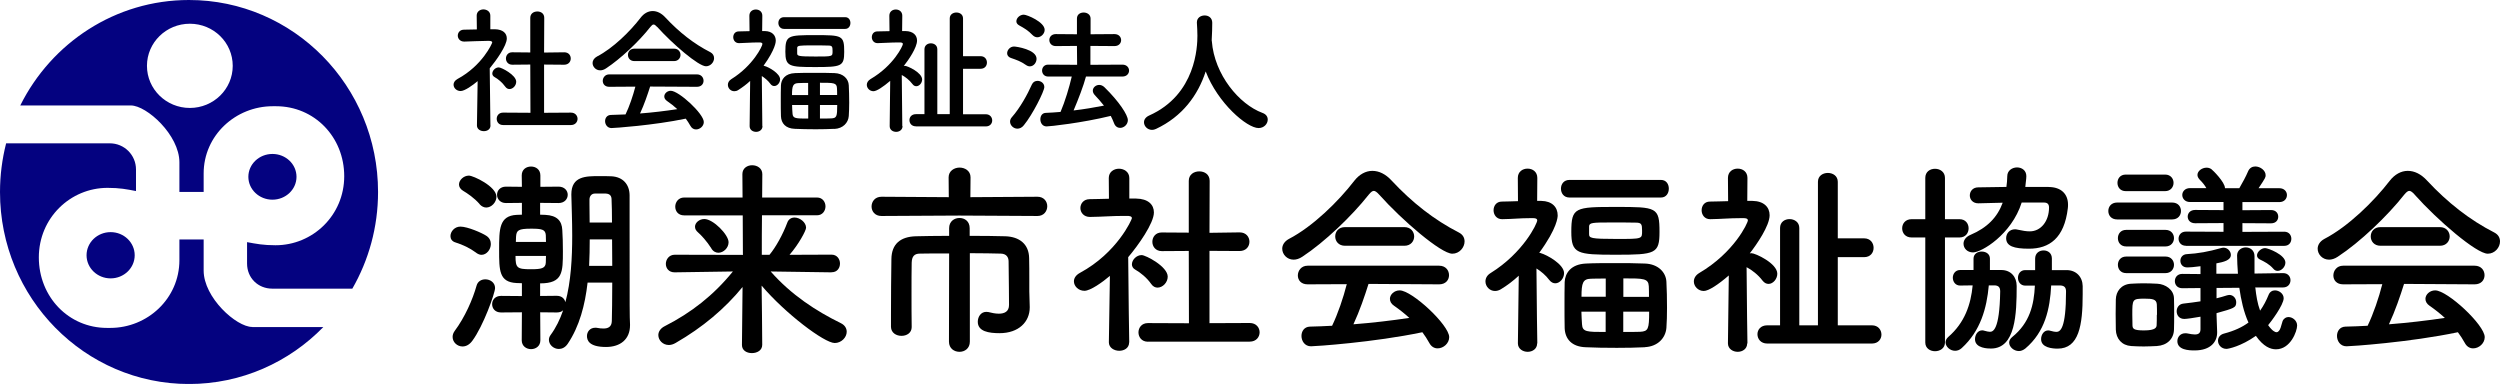
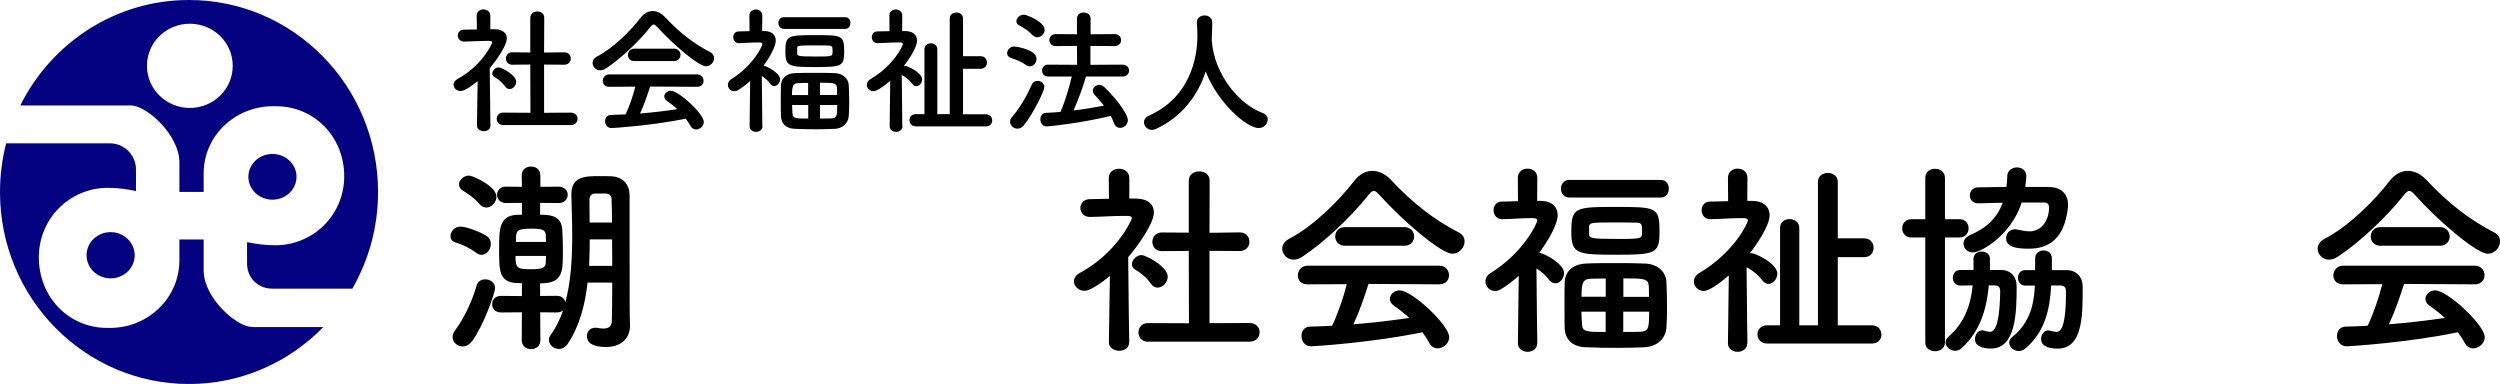
<svg xmlns="http://www.w3.org/2000/svg" id="_レイヤー_2" data-name="レイヤー 2" viewBox="0 0 289.71 44.49">
  <defs>
    <style>
      .cls-1 {
        fill: #040280;
      }
    </style>
  </defs>
  <g id="_レイヤー_2-2" data-name="レイヤー 2">
    <g>
      <g>
        <g>
          <path d="M55.2,29.3c-.79-.58-1.58-.94-2.4-1.2-.43-.12-.6-.43-.6-.74,0-.53.48-1.1,1.15-1.1.84,0,2.52.74,3,1.06.38.24.53.6.53.96,0,.62-.48,1.25-1.08,1.25-.19,0-.38-.07-.6-.22ZM53.6,40.15c-.62,0-1.15-.5-1.15-1.1,0-.24.07-.46.24-.7,1.18-1.58,2.09-3.65,2.54-5.26.14-.5.58-.72,1.01-.72.55,0,1.13.36,1.13,1.01,0,.58-1.37,4.42-2.64,6.12-.34.46-.74.65-1.13.65ZM55.59,23.66c-.65-.74-1.42-1.25-1.94-1.56-.31-.19-.46-.46-.46-.72,0-.5.53-1.03,1.15-1.03.5,0,3.19,1.25,3.19,2.45,0,.65-.58,1.25-1.18,1.25-.26,0-.53-.12-.77-.38ZM68.09,32.76c-.29,2.57-.94,5.06-2.3,7.08-.29.43-.67.6-1.03.6-.6,0-1.15-.48-1.15-1.06,0-.17.05-.36.19-.55.62-.84,1.1-1.82,1.46-2.88-.17.17-.41.26-.74.26l-1.92-.02.02,3.24c0,.7-.55,1.03-1.08,1.03s-1.08-.34-1.08-1.03l.02-3.24-2.42.02c-.7,0-1.03-.48-1.03-.96s.34-.96,1.03-.96l2.42.02v-1.49c-.22,0-.43-.02-.62-.02-2.02-.1-2.02-1.44-2.02-3.84s0-3.96,2.04-4.06c.19,0,.38-.02.6-.02v-1.37l-1.85.02c-.67,0-1.03-.48-1.03-.96s.36-.94,1.03-.94l1.85.02-.02-1.32c0-.7.53-1.03,1.08-1.03s1.08.34,1.08,1.03v1.32l2.11-.02c.7,0,1.06.48,1.06.94,0,.48-.36.96-1.06.96l-2.14-.02v1.37c.22,0,.41.02.6.02,1.37.07,1.92.7,1.97,1.75.05.7.07,1.58.07,2.45,0,2.45,0,3.74-2.64,3.74v1.46l1.92-.02c.6,0,.91.34,1.01.74.65-2.42.79-5.16.79-7.7,0-1.73-.07-3.36-.1-4.73v-.07c0-2.11,1.7-2.11,3.22-2.11.5,0,1.03,0,1.42.02,1.34.07,2.09.94,2.11,2.18v4.01c0,9.7,0,9.82.05,10.97v.1c0,1.61-1.1,2.52-2.78,2.52-1.99,0-2.21-.79-2.21-1.27s.34-.96.96-.96c.07,0,.17,0,.24.02.24.05.48.07.72.07.5,0,.94-.17.96-.86.02-.79.05-2.5.05-4.46h-2.86ZM59.74,29.66c0,1.39.17,1.54,1.78,1.54,1.22,0,1.7-.1,1.73-.77,0-.22.02-.48.02-.77h-3.53ZM63.27,28.03c0-.29-.02-.55-.02-.79-.05-.65-.46-.74-1.7-.74-1.49,0-1.7.19-1.75.94,0,.19-.02.38-.02.6h3.5ZM70.95,30.81c0-1.03-.02-2.06-.02-3.07h-2.59c0,1.01-.02,2.04-.07,3.07h2.69ZM70.92,25.79c0-1.08-.02-2.02-.05-2.66,0-.38-.14-.67-.67-.7h-1.27c-.38,0-.62.31-.62.7v.5c0,.67.02,1.42.02,2.16h2.59Z" />
-           <path d="M96.32,31.56l-7.01-.1c2.38,2.71,5.26,4.58,8.11,5.98.5.24.7.62.7,1.01,0,.65-.62,1.3-1.39,1.3-1.2,0-5.74-3.43-8.47-6.65.02,2.28.07,4.56.07,6.86,0,.65-.6.96-1.2.96s-1.15-.31-1.15-.94v-.02l.07-6.7c-2.06,2.52-4.63,4.68-7.75,6.48-.29.17-.55.24-.79.24-.7,0-1.22-.55-1.22-1.15,0-.36.22-.77.74-1.03,3.07-1.56,5.66-3.58,7.9-6.34l-6.74.1h-.02c-.67,0-1.01-.48-1.01-.98s.36-1.06,1.03-1.06l7.9.02-.02-4.58h-6.79c-.7,0-1.03-.5-1.03-1.01s.36-1.06,1.03-1.06h6.77l-.02-2.71c0-.7.58-1.03,1.13-1.03.6,0,1.18.36,1.18,1.03,0,.91-.02,1.8-.02,2.71h6.36c.65,0,.98.53.98,1.03s-.34,1.03-.98,1.03h-6.38c-.02,1.54-.02,3.05-.02,4.58h.89c.74-.89,1.56-2.38,2.06-3.72.14-.41.48-.6.84-.6.62,0,1.34.55,1.34,1.18,0,.34-.89,1.97-1.92,3.14l4.87-.02c.65,0,.98.53.98,1.03s-.31,1.01-.96,1.01h-.02ZM82.44,28.79c-.53-.84-1.2-1.56-1.54-1.85-.26-.22-.36-.43-.36-.67,0-.46.5-.89,1.08-.89,1.03,0,2.81,1.82,2.81,2.69,0,.67-.6,1.22-1.18,1.22-.29,0-.6-.14-.82-.5Z" />
-           <path d="M111.15,24.98l-9,.05c-.77,0-1.15-.55-1.15-1.1s.38-1.13,1.15-1.13l7.8.05-.02-2.3c0-.74.65-1.13,1.27-1.13s1.27.38,1.27,1.13l-.02,2.3,7.78-.05c.74,0,1.13.55,1.13,1.1s-.38,1.13-1.13,1.13l-9.07-.05ZM109.99,29.37c-1.37,0-2.64,0-3.38.02-.65,0-.94.31-.96,1.06-.02.89-.02,2.18-.02,3.53s0,2.76.02,3.91v.02c0,.67-.58,1.01-1.18,1.01s-1.2-.34-1.22-1.03v-1.44c0-2.14.02-4.61.05-6.43.02-1.73,1.03-2.59,2.83-2.64.91-.02,2.33-.05,3.86-.05v-.89c0-.79.6-1.18,1.2-1.18s1.18.38,1.18,1.18v.89c1.58,0,3.1.02,4.13.05,1.61.05,2.74.89,2.76,2.54.02.77.02,1.61.02,2.3v1.54c0,.41.02.91.05,1.8v.07c0,1.66-1.27,2.98-3.5,2.98-1.22,0-2.52-.19-2.52-1.32,0-.58.36-1.15.98-1.15.07,0,.14,0,.24.02.38.1.82.19,1.22.19.65,0,1.18-.24,1.18-1.01,0,0-.02-3.48-.05-5.04,0-.5-.26-.89-.89-.91-.82-.02-2.16-.05-3.6-.05v10.25c0,.79-.6,1.18-1.2,1.18s-1.22-.38-1.22-1.18l.02-10.22Z" />
          <path d="M130.85,39.67c0,.67-.58.98-1.15.98s-1.2-.34-1.2-.98v-.02l.12-7.68c-.84.72-2.26,1.73-2.95,1.73s-1.22-.53-1.22-1.1c0-.36.22-.72.7-.98,4.32-2.33,6.02-6.19,6.02-6.34,0-.24-.36-.26-.53-.26h-.43c-1.37,0-2.4.1-3.89.12h-.02c-.72,0-1.1-.53-1.1-1.03s.36-1.03,1.08-1.03c.74-.02,1.49-.02,2.23-.05l-.02-2.4c0-.72.6-1.08,1.18-1.08s1.2.36,1.2,1.08v2.38h.79c1.39.02,2.06.7,2.06,1.61,0,1.25-1.82,3.82-2.98,5.18.02,3.72.12,9.86.12,9.86v.02ZM133.4,32.9c-.5-.72-1.25-1.32-1.85-1.66-.26-.14-.38-.38-.38-.6,0-.53.53-1.08,1.13-1.08.46,0,3.02,1.32,3.02,2.5,0,.67-.58,1.27-1.18,1.27-.26,0-.53-.12-.74-.43ZM133.03,39.6c-.74,0-1.1-.55-1.1-1.08s.36-1.08,1.1-1.08l4.75.02-.02-8.38-3.12.02c-.74,0-1.1-.55-1.1-1.08s.36-1.08,1.08-1.08h.02l3.12.02v-6c0-.74.6-1.1,1.22-1.1s1.2.36,1.2,1.1l-.02,6.02,3.48-.05h.02c.74,0,1.13.53,1.13,1.08s-.38,1.08-1.15,1.08l-3.48-.02v8.38l4.66-.02c.77,0,1.15.55,1.15,1.08s-.38,1.08-1.15,1.08h-11.79Z" />
          <path d="M159.82,22.55c-.26-.29-.46-.43-.62-.43s-.34.14-.58.43c-1.97,2.5-5.14,5.52-7.7,7.2-.36.24-.7.34-1.01.34-.77,0-1.32-.62-1.32-1.27,0-.41.24-.84.77-1.13,2.78-1.44,5.76-4.37,7.58-6.74.58-.74,1.32-1.15,2.09-1.15s1.54.36,2.26,1.15c2.35,2.52,4.92,4.54,7.78,6,.46.24.65.62.65,1.03,0,.7-.6,1.42-1.42,1.42-1.3,0-5.81-3.86-8.47-6.84ZM158.59,32.9c-.43,1.37-1.03,3.14-1.75,4.68,2.21-.17,4.39-.43,6.48-.74-.55-.5-1.15-.98-1.75-1.39-.36-.24-.5-.53-.5-.82,0-.5.5-.98,1.13-.98,1.42,0,5.74,4.01,5.74,5.42,0,.72-.67,1.3-1.34,1.3-.38,0-.74-.19-.98-.65-.24-.43-.5-.84-.79-1.22-5.62,1.18-12.43,1.63-12.91,1.63-.72,0-1.1-.62-1.1-1.2,0-.53.31-1.06.98-1.08.84-.02,1.7-.05,2.57-.1.67-1.39,1.3-3.24,1.7-4.82l-4.54.02c-.77,0-1.13-.5-1.13-1.03s.38-1.13,1.13-1.13h15.24c.77,0,1.15.55,1.15,1.1s-.38,1.06-1.15,1.06l-8.16-.05ZM155.86,28.48c-.74,0-1.13-.53-1.13-1.08s.38-1.08,1.13-1.08h6.89c.74,0,1.13.55,1.13,1.08s-.38,1.08-1.13,1.08h-6.89Z" />
          <path d="M178.13,39.79c0,.65-.55.98-1.1.98s-1.13-.34-1.13-.98v-.02l.1-7.82c-.65.6-1.34,1.13-2.09,1.58-.24.14-.46.19-.67.19-.62,0-1.1-.53-1.1-1.1,0-.36.17-.72.6-.98,3.79-2.35,5.4-5.74,5.4-6.1,0-.24-.31-.26-.46-.26h-.38c-1.18,0-1.87.1-3.22.12h-.02c-.65,0-.98-.53-.98-1.03s.31-1.01.96-1.01c.65-.02,1.27-.02,1.87-.05l-.02-2.69c0-.72.55-1.08,1.13-1.08s1.13.36,1.13,1.08l-.02,2.66h.48c1.25.02,1.9.72,1.9,1.68,0,.17-.02,1.44-2.14,4.34.05,0,.1,0,.14.02.79.22,2.74,1.32,2.74,2.33,0,.62-.5,1.18-1.01,1.18-.24,0-.48-.1-.7-.38-.41-.55-.96-1.01-1.49-1.34.02,3.74.1,8.67.1,8.67v.02ZM181.87,22.89c-.65,0-.98-.5-.98-1.03s.34-1.01.98-1.01h10.61c.62,0,.91.5.91,1.01s-.29,1.03-.91,1.03h-10.61ZM190.61,40.24c-.96.05-2.11.07-3.24.07-1.3,0-2.59-.02-3.6-.07-1.63-.05-2.4-.96-2.45-2.21-.02-.84-.02-1.78-.02-2.69s0-1.85.02-2.66c.05-1.01.7-2.06,2.47-2.14.94-.05,2.14-.05,3.34-.05s2.45,0,3.48.05c1.56.05,2.45,1.03,2.5,2.11.05.89.07,1.97.07,3.02,0,.84-.02,1.66-.07,2.33-.1,1.18-1.01,2.16-2.5,2.23ZM187.25,29.52c-4.49,0-5.16-.1-5.16-2.66,0-2.83.43-2.88,5.16-2.88s5.06.02,5.06,2.9c0,2.52-.48,2.64-5.06,2.64ZM186.07,32.28c-.65,0-1.25,0-1.7.02-.94.02-1.1.48-1.1,2.09h2.81v-2.11ZM186.07,36.12h-2.81c0,.5.05.98.07,1.46.05.89.55.89,2.74.89v-2.35ZM184.15,27.11c0,.48.14.58,3.19.58s2.95,0,2.95-.98c0-.72-.07-.91-.72-.91-.74-.02-1.78-.02-2.78-.02-2.3,0-2.62.02-2.64.46v.89ZM191.09,34.39c0-.43,0-.84-.02-1.22-.05-.91-.6-.91-2.95-.91v2.14h2.98ZM188.11,36.12v2.35c.7,0,1.39,0,1.94-.02.96-.05,1.06-.31,1.06-2.33h-3Z" />
          <path d="M202.47,39.79c0,.65-.55.98-1.1.98s-1.13-.34-1.13-.98v-.02l.1-7.85c-1.22,1.06-2.35,1.8-2.9,1.8-.65,0-1.15-.53-1.15-1.1,0-.36.19-.72.62-.98,4.06-2.38,5.64-5.81,5.64-6.1,0-.24-.31-.26-.48-.26h-.38c-1.3,0-2.16.1-3.5.12h-.02c-.65,0-.98-.53-.98-1.03s.31-1.01.96-1.01c.7-.02,1.39-.02,2.11-.05l-.02-2.69c0-.72.55-1.08,1.13-1.08s1.13.36,1.13,1.08l-.02,2.66h.6c1.32.02,1.99.72,1.99,1.66,0,1.22-1.49,3.38-2.3,4.42.05,0,.12-.02.19-.02.46,0,3,1.18,3,2.38,0,.62-.5,1.18-1.01,1.18-.24,0-.48-.1-.7-.38-.5-.67-1.25-1.25-1.85-1.56.02,3.77.1,8.83.1,8.83v.02ZM204.79,39.81c-.74,0-1.13-.53-1.13-1.08,0-.5.36-1.03,1.13-1.03h1.49v-11.28c0-.7.55-1.03,1.1-1.03s1.13.34,1.13,1.03v11.28h2.16v-16.63c0-.7.58-1.03,1.15-1.03s1.15.34,1.15,1.03v6.55h3.05c.74,0,1.1.55,1.1,1.1s-.36,1.08-1.1,1.08h-3.05v7.9h3.96c.72,0,1.1.53,1.1,1.08,0,.5-.36,1.03-1.1,1.03h-12.14Z" />
          <path d="M223.11,27.52h-1.58c-.74,0-1.1-.53-1.1-1.06s.36-1.06,1.1-1.06h1.58v-4.78c0-.72.55-1.06,1.13-1.06s1.15.36,1.15,1.06v4.78h1.68c.72,0,1.06.53,1.06,1.06s-.34,1.06-1.06,1.06h-1.68v12.17c0,.67-.58,1.01-1.15,1.01s-1.13-.34-1.13-1.01v-12.17ZM230.47,33.07c-.24,2.66-.96,5.28-3.14,7.27-.24.22-.5.31-.77.31-.58,0-1.1-.48-1.1-.98,0-.22.1-.43.31-.62,1.92-1.66,2.62-3.77,2.83-5.98-.55,0-1.08.02-1.46.02-.55,0-.84-.46-.84-.91,0-.43.29-.89.84-.89h1.56v-1.32c0-.55.48-.82.94-.82.48,0,.96.26.96.82v1.32h1.32c1.1,0,1.78.79,1.78,1.85,0,3.22-.12,7.25-2.98,7.25-.29,0-1.85,0-1.85-1.08,0-.5.31-1.03.84-1.03.07,0,.17.02.26.05.26.07.46.12.62.12.34,0,1.13-.12,1.2-4.68,0-.5-.22-.67-.62-.7h-.7ZM237.39,21.67c1.49,0,2.26.84,2.26,2.04,0,.12,0,.26-.02.41-.41,3.5-2.16,4.7-4.51,4.7-1.73,0-2.64-.29-2.64-1.22,0-.53.38-1.03,1.03-1.03.1,0,.22.02.34.05.53.12.98.19,1.37.19,1.3,0,2.23-1.2,2.23-2.76,0-.43-.22-.58-.6-.58h-2.57c-1.18,3.72-4.66,5.78-5.64,5.78-.67,0-1.1-.48-1.1-1.01,0-.38.24-.79.82-1.03,1.92-.82,3.1-2.02,3.72-3.72-.86.02-2.74.07-2.83.07-.65,0-.98-.46-.98-.91,0-.48.34-.94.98-.94,1.15,0,2.21-.05,3.26-.05.05-.38.1-.82.1-1.25,0-.65.58-1.01,1.13-1.01s1.08.34,1.08,1.01c0,.02,0,.34-.12,1.25h2.71ZM237.7,33.07c-.14,2.71-.7,5.38-3,7.32-.24.19-.5.29-.74.29-.6,0-1.13-.48-1.13-.98,0-.22.12-.46.36-.65,2.02-1.63,2.52-3.72,2.62-5.95h-1.1c-.58,0-.86-.46-.86-.91s.29-.89.84-.89h1.15v-1.32c0-.65.48-.96.98-.96s.96.31.96.94v1.34h1.7c1.13,0,1.85.79,1.87,1.85v.96c0,3.58-.43,6.29-2.9,6.29-.6,0-1.92-.1-1.92-1.1,0-.5.31-1.01.82-1.01.1,0,.19.02.29.05.26.07.48.12.65.12.46,0,1.13-.36,1.13-4.68,0-.5-.22-.67-.65-.7h-1.06Z" />
-           <path d="M245.35,25.43c-.7,0-1.03-.48-1.03-.98s.34-.98,1.03-.98h6.36c.7,0,1.03.48,1.03.98s-.34.98-1.03.98h-6.36ZM249.94,40.1c-.5.02-1.01.05-1.51.05s-.98-.02-1.46-.05c-1.08-.07-1.75-.84-1.78-1.9,0-.62-.02-1.22-.02-1.82s.02-1.15.02-1.68c.02-.91.6-1.75,1.75-1.82.46-.02.91-.05,1.39-.05.55,0,1.13.02,1.68.05.91.05,1.9.67,1.92,1.7.02.55.02,1.2.02,1.82s0,1.25-.02,1.78c-.02,1.08-.79,1.85-1.99,1.92ZM246.34,22.15c-.65,0-.96-.48-.96-.96s.31-.96.96-.96h4.56c.65,0,.98.48.98.96s-.34.96-.98.96h-4.56ZM246.39,28.56c-.65,0-.96-.48-.96-.96s.31-.96.96-.96h4.56c.65,0,.98.48.98.96s-.34.96-.98.96h-4.56ZM246.39,31.65c-.65,0-.96-.48-.96-.96s.31-.96.96-.96h4.56c.65,0,.98.48.98.96s-.34.96-.98.96h-4.56ZM249.96,36.48c0-.43,0-.89-.02-1.22-.05-.58-.48-.65-1.42-.65-1.42,0-1.42.07-1.42,1.85,0,.43.02.89.02,1.25.02.38.12.58,1.34.58,1.39,0,1.44-.38,1.46-.6.02-.34.02-.77.02-1.2ZM261.36,33.36c.1.91.24,1.8.55,2.64.41-.58.72-1.18.98-1.82.14-.36.43-.53.74-.53.48,0,1.01.38,1.01.91,0,.79-1.51,2.78-1.8,3.12.5.7.82.82.96.82.48,0,.58-.96.72-1.3.14-.31.41-.46.67-.46.48,0,1.01.41,1.01.98,0,.67-.77,2.76-2.45,2.76-.62,0-1.44-.29-2.33-1.56-1.73,1.22-3.19,1.51-3.41,1.51-.6,0-.98-.48-.98-.94,0-.36.22-.72.72-.84,1.18-.31,2.09-.74,2.81-1.27-.55-1.22-.86-2.62-1.06-4.03l-2.64.02v1.2c.43-.1.82-.22,1.2-.34.1-.02.19-.05.29-.05.48,0,.79.43.79.84,0,.65-.26.7-2.28,1.27v.19l.07,1.97v.1c0,1.01-.7,2.06-2.62,2.06-.65,0-1.99-.05-1.99-1.08,0-.46.34-.91.91-.91.07,0,.17,0,.26.02.34.07.62.12.86.12.43,0,.65-.17.65-.6v-1.46c-.77.14-1.61.26-1.87.26-.6,0-.89-.43-.89-.89,0-.41.26-.84.79-.89.7-.07,1.34-.17,1.97-.26v-1.54l-2.09.02h-.02c-.58,0-.86-.41-.86-.82,0-.43.29-.84.86-.84l2.11.02v-.91c-.7.1-1.27.14-1.49.14h-.05c-.53,0-.79-.38-.79-.77,0-.36.24-.74.74-.77,1.3-.07,2.54-.29,3.96-.7.1-.02.19-.05.29-.05.5,0,.86.43.86.84,0,.62-.82.82-1.68.98v1.2h2.5c-.05-.55-.1-1.7-.1-2.11,0-.6.5-.94,1.01-.94s1.01.34,1.01,1.01v2.02l3.31-.05h.02c.55,0,.84.41.84.82,0,.43-.29.84-.86.84h-3.24ZM253.3,28.48c-.55,0-.84-.41-.84-.82s.29-.82.84-.82l4.37.02v-1.01l-3.29.02c-.58,0-.86-.38-.86-.77s.29-.77.86-.77l3.29.02v-.94h-3.89c-.58,0-.89-.41-.89-.82,0-.38.31-.79.89-.79h1.9c-.19-.34-.41-.62-.77-.98-.17-.19-.26-.36-.26-.55,0-.46.53-.84,1.06-.84.19,0,.38.05.55.17.17.12,1.58,1.51,1.58,2.21h1.66c.38-.65.77-1.37,1.01-1.94.17-.41.5-.58.84-.58.58,0,1.2.46,1.2,1.01,0,.24,0,.29-.82,1.51h2.4c.6,0,.89.41.89.79,0,.41-.29.82-.89.82h-4.27v.94l3.31-.02c.58,0,.84.38.84.77s-.26.77-.84.77l-3.31-.02v1.01l4.85-.02c.55,0,.82.41.82.82s-.26.82-.82.82h-11.4ZM263.45,31.15c-.48-.55-1.03-.82-1.56-1.08-.24-.12-.34-.29-.34-.48,0-.38.48-.84.94-.84.34,0,2.35.77,2.35,1.68,0,.5-.46.96-.89.96-.19,0-.36-.07-.5-.24Z" />
          <path d="M279.82,22.55c-.26-.29-.46-.43-.62-.43s-.34.14-.58.43c-1.97,2.5-5.14,5.52-7.71,7.2-.36.24-.7.34-1.01.34-.77,0-1.32-.62-1.32-1.27,0-.41.24-.84.77-1.13,2.78-1.44,5.76-4.37,7.58-6.74.58-.74,1.32-1.15,2.09-1.15s1.54.36,2.26,1.15c2.35,2.52,4.92,4.54,7.78,6,.46.24.65.62.65,1.03,0,.7-.6,1.42-1.42,1.42-1.3,0-5.81-3.86-8.47-6.84ZM278.59,32.9c-.43,1.37-1.03,3.14-1.75,4.68,2.21-.17,4.39-.43,6.48-.74-.55-.5-1.15-.98-1.75-1.39-.36-.24-.5-.53-.5-.82,0-.5.5-.98,1.13-.98,1.42,0,5.74,4.01,5.74,5.42,0,.72-.67,1.3-1.34,1.3-.38,0-.74-.19-.98-.65-.24-.43-.5-.84-.79-1.22-5.62,1.18-12.43,1.63-12.91,1.63-.72,0-1.1-.62-1.1-1.2,0-.53.31-1.06.98-1.08.84-.02,1.7-.05,2.57-.1.67-1.39,1.3-3.24,1.7-4.82l-4.54.02c-.77,0-1.13-.5-1.13-1.03s.38-1.13,1.13-1.13h15.24c.77,0,1.15.55,1.15,1.1s-.38,1.06-1.15,1.06l-8.16-.05ZM275.86,28.48c-.74,0-1.13-.53-1.13-1.08s.38-1.08,1.13-1.08h6.89c.74,0,1.13.55,1.13,1.08s-.38,1.08-1.13,1.08h-6.89Z" />
        </g>
        <g>
          <path d="M56.84,14.54c0,.45-.38.66-.77.66s-.8-.22-.8-.66v-.02l.08-5.12c-.56.48-1.5,1.15-1.97,1.15s-.82-.35-.82-.74c0-.24.14-.48.46-.66,2.88-1.55,4.02-4.13,4.02-4.23,0-.16-.24-.18-.35-.18h-.29c-.91,0-1.6.06-2.59.08h-.02c-.48,0-.74-.35-.74-.69s.24-.69.72-.69c.5-.02.99-.02,1.49-.03l-.02-1.6c0-.48.4-.72.78-.72s.8.24.8.72v1.58h.53c.93.02,1.38.46,1.38,1.07,0,.83-1.22,2.54-1.98,3.46.02,2.48.08,6.58.08,6.58v.02ZM58.54,10.03c-.34-.48-.83-.88-1.23-1.1-.18-.1-.26-.26-.26-.4,0-.35.35-.72.75-.72.3,0,2.02.88,2.02,1.66,0,.45-.38.85-.78.85-.18,0-.35-.08-.5-.29ZM58.3,14.49c-.5,0-.74-.37-.74-.72s.24-.72.74-.72l3.17.02-.02-5.59-2.08.02c-.5,0-.74-.37-.74-.72s.24-.72.72-.72h.02l2.08.02V2.07c0-.5.4-.74.82-.74s.8.24.8.74l-.02,4.02,2.32-.03h.02c.5,0,.75.35.75.72s-.26.72-.77.72l-2.32-.02v5.59l3.11-.02c.51,0,.77.37.77.72s-.26.72-.77.72h-7.86Z" />
          <path d="M76.16,3.13c-.18-.19-.3-.29-.42-.29s-.22.1-.38.29c-1.31,1.67-3.43,3.68-5.14,4.8-.24.16-.46.22-.67.22-.51,0-.88-.42-.88-.85,0-.27.16-.56.51-.75,1.86-.96,3.84-2.91,5.06-4.5.38-.5.88-.77,1.39-.77s1.02.24,1.5.77c1.57,1.68,3.28,3.03,5.19,4,.3.16.43.42.43.69,0,.46-.4.94-.94.94-.86,0-3.87-2.58-5.65-4.56ZM75.34,10.03c-.29.91-.69,2.1-1.17,3.12,1.47-.11,2.93-.29,4.32-.5-.37-.34-.77-.66-1.17-.93-.24-.16-.34-.35-.34-.54,0-.34.34-.66.75-.66.94,0,3.83,2.67,3.83,3.62,0,.48-.45.86-.9.86-.26,0-.5-.13-.66-.43-.16-.29-.34-.56-.53-.82-3.75.78-8.29,1.09-8.61,1.09-.48,0-.74-.42-.74-.8,0-.35.21-.7.66-.72.56-.02,1.14-.03,1.71-.06.45-.93.86-2.16,1.14-3.22l-3.03.02c-.51,0-.75-.34-.75-.69s.26-.75.75-.75h10.16c.51,0,.77.37.77.74s-.26.7-.77.7l-5.44-.03ZM73.52,7.08c-.5,0-.75-.35-.75-.72s.26-.72.75-.72h4.59c.5,0,.75.37.75.72s-.26.72-.75.72h-4.59Z" />
          <path d="M88.36,14.62c0,.43-.37.66-.74.66s-.75-.22-.75-.66v-.02l.06-5.22c-.43.4-.9.75-1.39,1.06-.16.1-.3.13-.45.13-.42,0-.74-.35-.74-.74,0-.24.11-.48.4-.66,2.53-1.57,3.6-3.83,3.6-4.07,0-.16-.21-.18-.3-.18h-.26c-.78,0-1.25.06-2.14.08h-.02c-.43,0-.66-.35-.66-.69s.21-.67.64-.67c.43-.02.85-.02,1.25-.03l-.02-1.79c0-.48.37-.72.75-.72s.75.24.75.72l-.02,1.78h.32c.83.02,1.26.48,1.26,1.12,0,.11-.02.96-1.42,2.9.03,0,.06,0,.1.02.53.14,1.82.88,1.82,1.55,0,.42-.34.78-.67.78-.16,0-.32-.06-.46-.26-.27-.37-.64-.67-.99-.9.02,2.5.06,5.78.06,5.78v.02ZM90.86,3.35c-.43,0-.66-.34-.66-.69s.22-.67.66-.67h7.08c.42,0,.61.34.61.67s-.19.69-.61.69h-7.08ZM96.69,14.93c-.64.03-1.41.05-2.16.05-.86,0-1.73-.02-2.4-.05-1.09-.03-1.6-.64-1.63-1.47-.02-.56-.02-1.18-.02-1.79s0-1.23.02-1.78c.03-.67.46-1.38,1.65-1.42.62-.03,1.42-.03,2.23-.03s1.63,0,2.32.03c1.04.03,1.63.69,1.66,1.41.03.59.05,1.31.05,2.02,0,.56-.02,1.1-.05,1.55-.06.78-.67,1.44-1.66,1.49ZM94.45,7.77c-2.99,0-3.44-.06-3.44-1.78,0-1.89.29-1.92,3.44-1.92s3.38.02,3.38,1.94c0,1.68-.32,1.76-3.38,1.76ZM93.66,9.61c-.43,0-.83,0-1.14.02-.62.02-.74.32-.74,1.39h1.87v-1.41ZM93.66,12.17h-1.87c0,.34.03.66.05.98.03.59.37.59,1.82.59v-1.57ZM92.38,6.17c0,.32.1.38,2.13.38s1.97,0,1.97-.66c0-.48-.05-.61-.48-.61-.5-.02-1.18-.02-1.86-.02-1.54,0-1.75.02-1.76.3v.59ZM97.01,11.02c0-.29,0-.56-.02-.82-.03-.61-.4-.61-1.97-.61v1.42h1.98ZM95.02,12.17v1.57c.46,0,.93,0,1.3-.02.64-.03.7-.21.7-1.55h-2Z" />
          <path d="M104.59,14.62c0,.43-.37.66-.74.66s-.75-.22-.75-.66v-.02l.06-5.23c-.82.7-1.57,1.2-1.94,1.2-.43,0-.77-.35-.77-.74,0-.24.13-.48.42-.66,2.71-1.58,3.76-3.87,3.76-4.07,0-.16-.21-.18-.32-.18h-.26c-.86,0-1.44.06-2.34.08h-.02c-.43,0-.66-.35-.66-.69s.21-.67.64-.67c.46-.02.93-.02,1.41-.03l-.02-1.79c0-.48.37-.72.75-.72s.75.24.75.72l-.02,1.78h.4c.88.02,1.33.48,1.33,1.1,0,.82-.99,2.26-1.54,2.95.03,0,.08-.02.13-.02.3,0,2,.78,2,1.58,0,.42-.34.78-.67.78-.16,0-.32-.06-.46-.26-.34-.45-.83-.83-1.23-1.04.02,2.51.06,5.89.06,5.89v.02ZM106.14,14.64c-.5,0-.75-.35-.75-.72,0-.34.24-.69.75-.69h.99v-7.52c0-.46.37-.69.74-.69s.75.22.75.69v7.52h1.44V2.14c0-.46.38-.69.77-.69s.77.22.77.69v4.37h2.03c.5,0,.74.37.74.74s-.24.72-.74.72h-2.03v5.27h2.64c.48,0,.74.35.74.72,0,.34-.24.69-.74.69h-8.1Z" />
          <path d="M118.89,7.53c-.61-.43-1.07-.58-1.76-.82-.29-.1-.42-.32-.42-.54,0-.37.34-.78.8-.78.24,0,2.61.34,2.61,1.42,0,.45-.34.88-.78.88-.14,0-.29-.05-.45-.16ZM117.9,14.91c-.45,0-.85-.38-.85-.82,0-.16.06-.35.21-.51.96-1.09,1.81-2.64,2.32-3.79.13-.29.38-.42.66-.42.38,0,.78.27.78.72,0,.48-1.36,3.19-2.37,4.42-.22.29-.5.4-.75.4ZM119.66,4.07c-.51-.54-.96-.8-1.54-1.12-.24-.13-.34-.3-.34-.48,0-.38.4-.77.86-.77.37,0,2.42.85,2.42,1.76,0,.45-.42.86-.85.86-.19,0-.38-.08-.56-.26ZM125.85,8.86c-.29,1.09-.88,2.62-1.44,3.94,1.22-.14,2.42-.35,3.52-.56-.34-.43-.69-.83-1.07-1.23-.16-.18-.22-.35-.22-.51,0-.35.34-.66.74-.66.19,0,.42.08.61.27,1.7,1.66,2.71,3.22,2.71,3.81,0,.51-.45.9-.9.9-.27,0-.56-.16-.7-.54-.11-.29-.24-.58-.38-.85-3.35.82-7.06,1.22-7.44,1.22-.48,0-.72-.42-.72-.82s.21-.74.64-.75c.54-.02,1.12-.06,1.7-.11.51-1.18,1.01-2.85,1.3-4.1h-2.74c-.46,0-.7-.35-.7-.69,0-.35.24-.69.7-.69l3.36.02-.02-2.19-2.45.02c-.5,0-.75-.35-.75-.7s.26-.69.75-.69l2.45.02v-1.82c0-.48.38-.7.78-.7s.8.24.8.7v1.82l2.77-.02c.51,0,.77.35.77.7s-.26.69-.77.69l-2.79-.02v2.19l3.71-.02c.51,0,.77.35.77.69s-.26.69-.77.69h-4.21Z" />
          <path d="M140.41,4.63s.02.08.02.13c.3,3.92,3.19,7.33,5.86,8.32.45.16.62.46.62.78,0,.48-.42.98-1.06.98-1.36,0-4.74-2.91-6.13-6.56-.9,2.77-2.71,5.23-5.76,6.66-.16.08-.32.11-.46.11-.53,0-.93-.43-.93-.88,0-.3.18-.59.59-.78,5.46-2.43,5.6-8.05,5.6-9.25,0-.48-.03-1.02-.06-1.5v-.05c0-.53.45-.8.9-.8s.88.27.88.85-.02,1.25-.06,1.94v.06Z" />
        </g>
      </g>
      <g>
        <path class="cls-1" d="M34.36,20.49c0-1.47-1.25-2.65-2.79-2.65s-2.79,1.19-2.79,2.65,1.25,2.65,2.79,2.65,2.79-1.19,2.79-2.65Z" />
        <path class="cls-1" d="M15.16,12.22c1.84,0,5.63,3.43,5.63,6.59v3.43h2.81v-2.14c0-4.41,3.7-7.79,8.01-7.79h.38c4.45,0,7.9,3.57,7.9,8.11s-3.65,8-7.96,8c-1.43,0-2.21-.16-3.3-.36v2.48c0,1.66,1.26,2.91,2.93,2.91h9.27c1.89-3.29,2.98-7.11,2.98-11.2C43.81,9.96,34,0,21.9,0,13.36,0,5.96,4.97,2.35,12.22h12.81ZM22,2.75c2.75,0,4.97,2.18,4.97,4.88s-2.23,4.88-4.97,4.88-4.97-2.18-4.97-4.88,2.23-4.88,4.97-4.88Z" />
        <path class="cls-1" d="M10.03,29.58c0,1.48,1.25,2.68,2.79,2.68s2.79-1.2,2.79-2.68-1.25-2.68-2.79-2.68-2.79,1.2-2.79,2.68Z" />
        <path class="cls-1" d="M29.23,37.89c-1.84,0-5.63-3.4-5.63-6.54v-3.6h-2.81v2.4c0,4.45-3.7,7.85-8.01,7.85h-.38c-4.45,0-7.9-3.6-7.9-8.17s3.65-8.06,7.96-8.06c1.43,0,2.21.16,3.3.37v-2.5c0-1.68-1.36-3.03-3.03-3.03H.71c-.46,1.8-.71,3.7-.71,5.65,0,12.28,9.81,22.24,21.9,22.24,6.09,0,11.6-2.53,15.57-6.6h-8.24Z" />
      </g>
    </g>
  </g>
</svg>